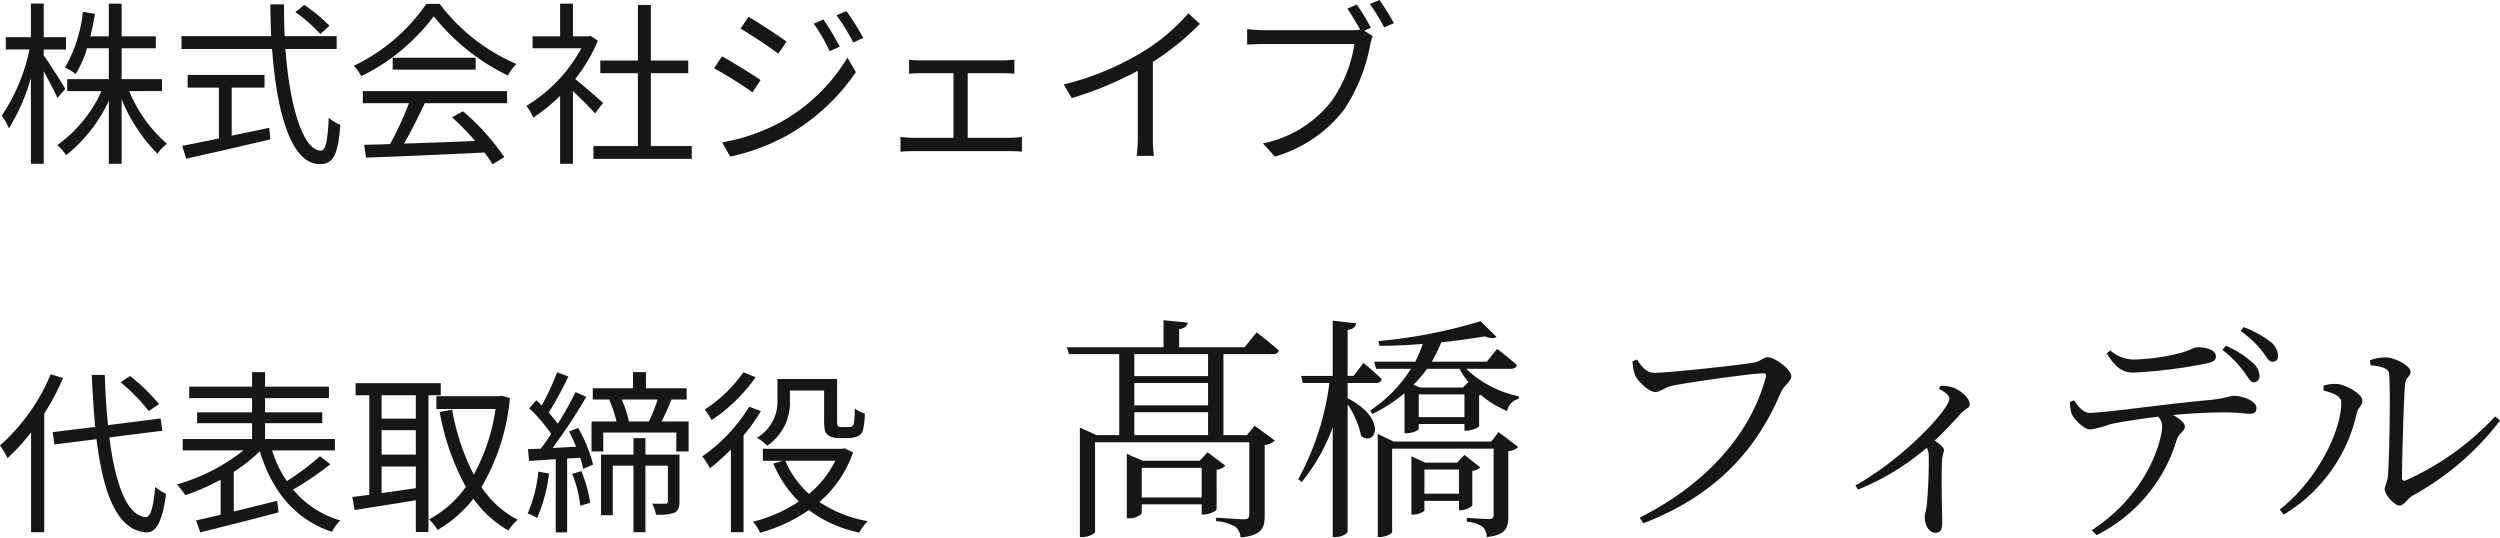
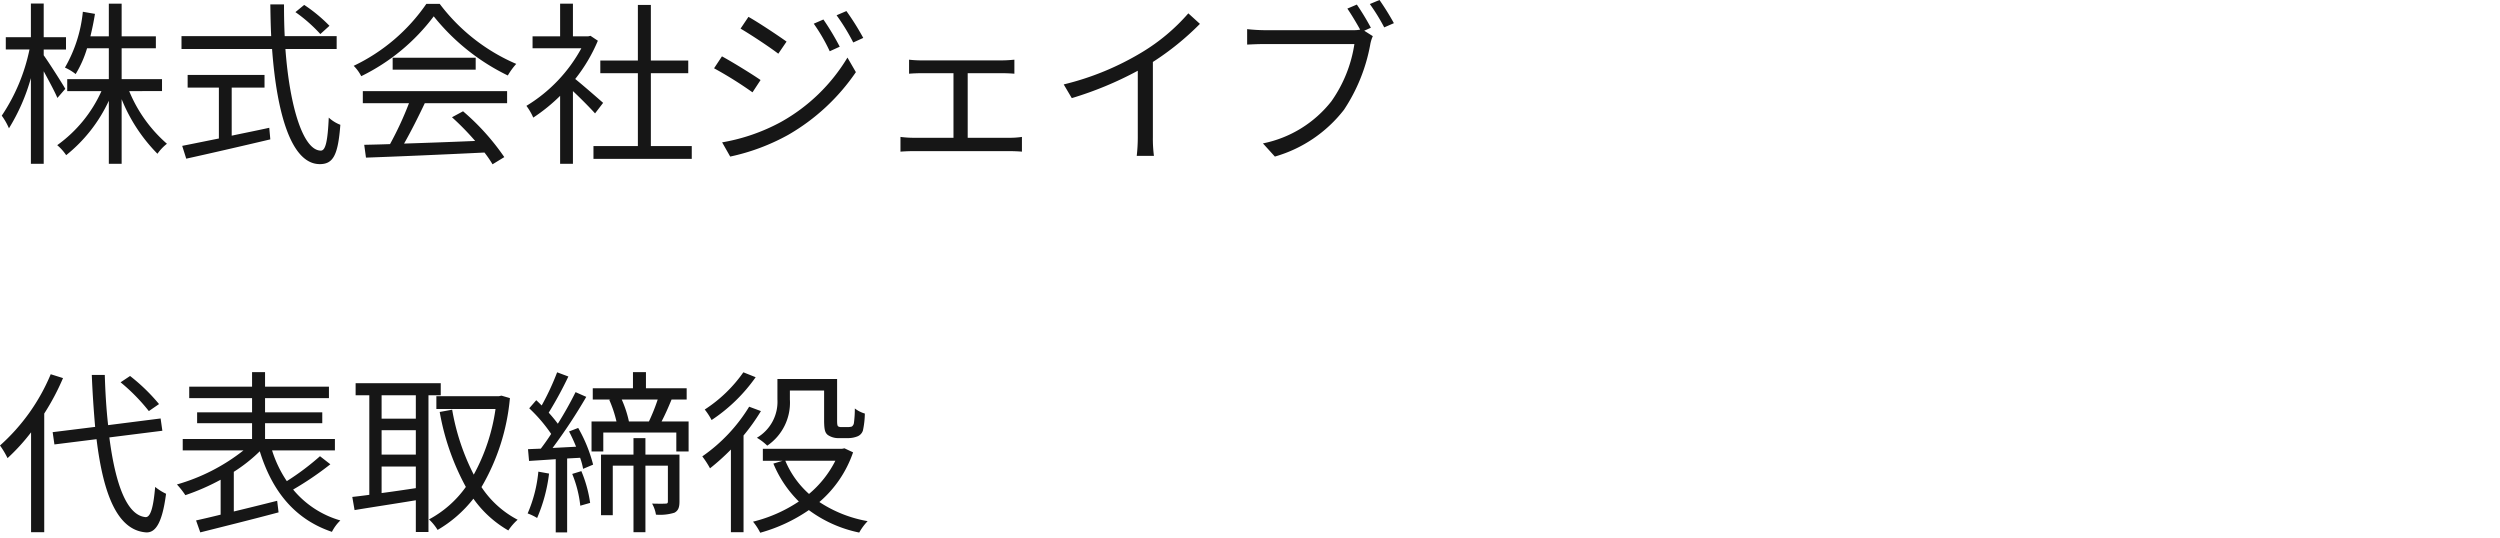
<svg xmlns="http://www.w3.org/2000/svg" width="284.852" height="61.246" viewBox="0 0 284.852 61.246">
  <defs>
    <style>.a{fill:#161616;}</style>
  </defs>
  <g transform="translate(-459.5 -977.86)">
-     <path class="a" d="M10.588,28.543V25.168h6.831v3.375Zm8.532-3.159a1.638,1.638,0,0,0,1-.459l-2.025-1.539-.891.972H10.7l-1.809-.783v7.344h.27a2.043,2.043,0,0,0,1.431-.54V29.326h6.831v1.161h.27c.567,0,1.4-.4,1.431-.594Zm-.972-10.665h-8.4V12.208h8.4Zm-8.4,6.723V18.823h8.4v2.619Zm8.4-3.4h-8.4V15.5h8.4Zm7.371-5.832c.378,0,.621-.135.7-.4-.972-.891-2.538-2.079-2.538-2.079l-1.377,1.7H14.854V9.373c.648-.108.918-.378.972-.756l-2.754-.27v3.078H2.056l.243.783H8.023v9.234H5.458l-1.917-.864V33.052h.3c.7,0,1.431-.405,1.431-.594V22.252H22.846V30.46c0,.405-.135.567-.621.567-.567,0-3.159-.189-3.159-.189v.405a5,5,0,0,1,2.214.648,1.729,1.729,0,0,1,.567,1.215C24.277,32.863,24.6,32,24.6,30.649V22.576a2.117,2.117,0,0,0,1.161-.513l-2.3-1.7-.891,1.08H19.9V12.208ZM34.051,15.5h3.213c.378,0,.594-.135.675-.432-.783-.783-2.079-1.863-2.079-1.863l-1.134,1.485h-.675V9.454c.675-.108.891-.351.972-.756L32.35,8.4v6.291H28.759l.189.81h3.024a31.016,31.016,0,0,1-3.537,10.935l.378.351a21.691,21.691,0,0,0,3.537-6.21V33.052H32.7c.621,0,1.35-.378,1.35-.648V17.932a10.118,10.118,0,0,1,1.539,3.591c1.566,1.3,3.132-1.863-1.539-4.293ZM42.8,28.111V25.357h3.942v2.754Zm5.454-2.592a1.713,1.713,0,0,0,.918-.4l-1.809-1.431-.837.891H42.907l-1.593-.729v6.642h.216c.621,0,1.269-.351,1.269-.486v-1.08h3.942V30h.216c.54,0,1.3-.4,1.3-.594Zm2.16-3.348H39.289l-1.809-.864V33.052h.243c.7,0,1.4-.405,1.4-.594V22.981H50.683v7.56c0,.324-.108.459-.54.459-.486,0-2.511-.135-2.511-.135V31.3a3.644,3.644,0,0,1,1.809.594,1.644,1.644,0,0,1,.459,1.161c2.187-.243,2.457-1.053,2.457-2.349V23.278a2.024,2.024,0,0,0,1.134-.486l-2.241-1.7ZM42.151,19.39V16.8h5.211V19.39ZM46.8,13.882a9.774,9.774,0,0,0,1,1.512l-.621.621H42.286l-.729-.324A13.98,13.98,0,0,0,43.1,13.882Zm5.832,0c.378,0,.648-.135.7-.432-.864-.783-2.241-1.836-2.241-1.836L49.9,13.072H43.636a15.281,15.281,0,0,0,1.08-2.214c1.863-.189,3.591-.432,4.968-.675.594.243,1.08.27,1.323.054L49.2,8.455a58.051,58.051,0,0,1-11.637,2.268l.108.54c1.62,0,3.294-.081,4.941-.216a14.717,14.717,0,0,1-.864,2.025H37.075l.216.81H41.26a15.564,15.564,0,0,1-4.644,4.752l.243.405a17.842,17.842,0,0,0,3.672-2.376v4.563h.243c.648,0,1.377-.351,1.377-.486v-.567h5.211v.756h.27c.54,0,1.4-.351,1.4-.54V16.906l.189-.054a11.05,11.05,0,0,0,3,1.836,1.735,1.735,0,0,1,1.323-1.377v-.3a12.349,12.349,0,0,1-5.994-3.132Zm14.391-1.053-.513.189a5.471,5.471,0,0,0,.27,1.539c.27.675,1.539,1.971,2.349,1.971.513,0,1.107-.54,1.836-.7,1.539-.351,9.207-1.431,10.4-1.431.27,0,.432.054.324.459-1.674,6.318-6.642,12.1-14.364,15.984l.405.648c7.965-3.051,12.8-8.1,15.633-14.823.378-.891,1.242-1.35,1.242-1.944,0-.756-1.89-2.16-2.673-2.16-.459,0-.81.432-1.512.594-1.3.27-9.882,1.188-11.421,1.188C68.044,14.341,67.45,13.477,67.018,12.829Zm34.4,3.348c.594.27,1.188.7,1.188,1.134,0,1.107-4.968,6.642-10.692,9.855l.27.486a28.4,28.4,0,0,0,7.857-4.779,2.144,2.144,0,0,1,.216.864,53.773,53.773,0,0,1-.216,5.562c-.054.7-.243,1.107-.243,1.458,0,.81.432,1.809,1.215,1.809.54,0,.783-.324.783-1.134,0-1.161-.135-4.212-.027-7.155.027-.54.216-.837.216-1.134,0-.324-.459-.675-1.053-1.08,1.3-1.215,2.295-2.322,3.051-3.159.567-.567.945-.54.945-1.026,0-.621-1.026-1.566-1.917-1.863a3.879,3.879,0,0,0-1.431-.189Zm19.116-4.05c.891,1.4,1.647,2.187,3.024,2.187a55.711,55.711,0,0,0,8.262-1.026c.864-.162,1.161-.405,1.161-.81,0-.648-.891-1.053-2.052-1.053-.567,0-.918.432-2.511.783a24.109,24.109,0,0,1-4.86.621,4.157,4.157,0,0,1-2.619-1.053Zm-4.185,5.535a4.174,4.174,0,0,0,.189,1.323c.3.756,1.512,1.836,2.133,1.809a10.734,10.734,0,0,0,2.16-.567c.81-.216,3.321-.621,5.562-.891a1.586,1.586,0,0,1,.459,1.08c0,1.458-1.512,7.614-8.019,11.853l.54.567a17.852,17.852,0,0,0,9.153-10.908c.3-.81.918-.918.918-1.458,0-.432-.621-.918-1.35-1.323,2.484-.243,4.752-.3,5.967-.3,1.323,0,2.349.162,2.781.162.594,0,.756-.243.756-.675,0-.783-1.539-1.377-2.646-1.377-.4,0-.837.3-2.727.486-4.968.432-11.826,1.458-13.662,1.458-.7,0-1.242-.7-1.755-1.431Zm17.361-5.94a12.179,12.179,0,0,1,2.376,2.376c.54.7.783,1.3,1.188,1.323a.668.668,0,0,0,.675-.675,2.124,2.124,0,0,0-.891-1.647,10.469,10.469,0,0,0-2.943-1.836Zm2.079-2.16a12.073,12.073,0,0,1,2.376,2.214c.567.675.783,1.3,1.242,1.3.432.027.648-.243.648-.675a2.137,2.137,0,0,0-.972-1.674,11.475,11.475,0,0,0-2.943-1.593Zm14.8,3.915c1.377.135,2.106.378,2.133,1.053.162,2.592,0,9.855-.135,11.394-.081,1.08-.378,1.215-.378,1.728s1.08,1.809,1.674,1.809c.54,0,.891-.756,1.512-1.134a31.6,31.6,0,0,0,9.963-8.559l-.567-.459a31.5,31.5,0,0,1-10.179,7.29c-.27.081-.432.027-.432-.351,0-2.025.216-9.369.351-10.611.081-.837.621-.837.621-1.431,0-.648-1.755-1.62-2.835-1.62a4.9,4.9,0,0,0-1.782.324Zm-3.321,4.212c0,3.267-2.727,8.883-7.02,12.231l.459.567a17.993,17.993,0,0,0,8.316-11.529c.135-.675.648-.864.648-1.431,0-.81-1.917-1.836-2.862-1.917a4.526,4.526,0,0,0-1.566.189v.567C145.885,16.528,147.262,16.852,147.262,17.689Z" transform="translate(579 1006)" />
    <path class="a" d="M-81.38-13.1a21.106,21.106,0,0,0-3.3-3.2l-1.08.72a21.34,21.34,0,0,1,3.22,3.28Zm-12.34-3.4A22.42,22.42,0,0,1-99.5-8.38a9.773,9.773,0,0,1,.86,1.44,22.665,22.665,0,0,0,2.68-2.94V1.5h1.5V-12.02a26.959,26.959,0,0,0,2.14-4.04ZM-81-10.06l-.2-1.4-5.98.76c-.2-1.76-.32-3.7-.38-5.72h-1.48c.08,2.08.22,4.06.38,5.92l-4.84.6.2,1.4,4.8-.6c.76,6.24,2.36,10.38,5.64,10.62,1.04.06,1.84-.98,2.28-4.4a6.05,6.05,0,0,1-1.24-.78c-.2,2.3-.52,3.48-1.1,3.44C-85.06-.42-86.36-4-87.04-9.3Zm17.96,2.9a29.1,29.1,0,0,1-3.78,2.84,13.489,13.489,0,0,1-1.68-3.5h7.16v-1.3H-69.3v-1.8h6.52v-1.24H-69.3v-1.62h7.28v-1.3H-69.3v-1.66h-1.48v1.66h-7.16v1.3h7.16v1.62h-6.26v1.24h6.26v1.8h-7.9v1.3h6.92a21.968,21.968,0,0,1-7.58,3.88,9.551,9.551,0,0,1,.96,1.22,25.624,25.624,0,0,0,4.02-1.76V-.5c-1.04.26-2,.48-2.8.66l.48,1.36C-74.3.92-70.9.08-67.76-.76l-.16-1.32c-1.66.42-3.36.84-4.94,1.22V-5.38A17.971,17.971,0,0,0-69.9-7.72c1.4,4.52,3.96,7.74,8.22,9.18a4.768,4.768,0,0,1,.96-1.3A10.867,10.867,0,0,1-66.1-3.36a36.009,36.009,0,0,0,4.24-2.88Zm10.92-4.28h-3.9V-14.1h3.9Zm-3.9,5.46h3.9v2.46c-1.34.2-2.68.4-3.9.56Zm3.9-1.36h-3.9v-2.78h3.9Zm2.84-6.76v-1.38h-9.7v1.38h1.56V-2.76c-.72.1-1.38.18-1.94.24l.26,1.5c1.9-.32,4.46-.7,6.98-1.12V1.48h1.44V-14.1Zm6.92.04-.28.06h-7.14v1.46h6.74a21.943,21.943,0,0,1-2.48,7.48,25.76,25.76,0,0,1-2.46-7.4l-1.42.26a27.854,27.854,0,0,0,2.98,8.54,12.2,12.2,0,0,1-4.2,3.7,5.713,5.713,0,0,1,.98,1.2,14.273,14.273,0,0,0,4.08-3.56A12.511,12.511,0,0,0-41.58,1.3,6.2,6.2,0,0,1-40.52.08a11.108,11.108,0,0,1-4.12-3.72A24.323,24.323,0,0,0-41.4-13.78Zm4.2,8.66A15.619,15.619,0,0,1-39.38-.64a5.993,5.993,0,0,1,1.08.52,18.186,18.186,0,0,0,1.36-5.06Zm3.86.26a13.384,13.384,0,0,1,.92,3.62l1.12-.32a14.548,14.548,0,0,0-1-3.62Zm-.36-4.84c.28.54.56,1.14.8,1.74l-2.68.14a60.957,60.957,0,0,0,3.84-5.82l-1.22-.54a40.881,40.881,0,0,1-2.02,3.6,16.329,16.329,0,0,0-1.04-1.26,43.38,43.38,0,0,0,2.24-4.12l-1.28-.48a28.9,28.9,0,0,1-1.76,3.78c-.2-.2-.42-.42-.62-.6l-.8.92A17.355,17.355,0,0,1-36.7-9.7c-.4.62-.8,1.18-1.18,1.68-.52.02-1.02.04-1.46.06l.12,1.34c.9-.06,1.94-.12,3.04-.2V1.52h1.3V-6.9l1.48-.08a8.026,8.026,0,0,1,.34,1.26l1.14-.48a16.714,16.714,0,0,0-1.7-4.18Zm12.58,2.64h-3.88V-9.22h-1.36v1.88h-3.7v6.9h1.34V-6.08h2.36V1.5h1.36V-6.08h2.56v4.06c0,.2-.06.26-.24.26-.22.02-.82.02-1.56,0A3.794,3.794,0,0,1-24.76-.5a5.559,5.559,0,0,0,2.1-.22c.46-.24.58-.64.58-1.28Zm-2.48-6.28a21.7,21.7,0,0,1-1,2.5h-2.28a12.5,12.5,0,0,0-.82-2.5Zm.44,2.5c.38-.72.78-1.62,1.14-2.5h1.72V-14.9H-25.9v-1.84h-1.48v1.84h-4.58v1.28h2.04l-.16.04a13.654,13.654,0,0,1,.82,2.46H-32.1V-7.7h1.34V-9.86h8.32V-7.7h1.4v-3.42ZM-9.5-14.64h3.9v3.32c0,1.14.1,1.48.42,1.74a2.09,2.09,0,0,0,1.22.36h1.12a2.917,2.917,0,0,0,1.04-.2,1.072,1.072,0,0,0,.62-.66,9.6,9.6,0,0,0,.22-1.94A3.407,3.407,0,0,1-2.1-12.6a12.037,12.037,0,0,1-.1,1.62.608.608,0,0,1-.24.44,1.561,1.561,0,0,1-.48.06h-.72A.641.641,0,0,1-4-10.56c-.1-.08-.12-.3-.12-.7v-4.7h-6.8v2.32a4.754,4.754,0,0,1-2.34,4.38,5.93,5.93,0,0,1,1.18.9A5.921,5.921,0,0,0-9.5-13.62Zm-5.3-2.08a15.936,15.936,0,0,1-4.4,4.24,7.7,7.7,0,0,1,.78,1.2,18.808,18.808,0,0,0,5.02-4.88Zm.66,3.92a18.767,18.767,0,0,1-5.34,5.66,10.427,10.427,0,0,1,.88,1.36,25.516,25.516,0,0,0,2.38-2.14V1.5h1.44V-9.52A22.891,22.891,0,0,0-12.8-12.3Zm9.82,6.16a11.957,11.957,0,0,1-3,3.78,10.511,10.511,0,0,1-2.7-3.78Zm1.04-1.42-.3.06h-9v1.36h2.26l-1.06.32A13.033,13.033,0,0,0-8.48-2,16.455,16.455,0,0,1-13.7.3a6.486,6.486,0,0,1,.82,1.26A18.429,18.429,0,0,0-7.34-1.02,14.519,14.519,0,0,0-1.6,1.54,6.251,6.251,0,0,1-.64.24a14.487,14.487,0,0,1-5.5-2.18A12.979,12.979,0,0,0-2.3-7.6Z" transform="translate(559 1037)" />
    <path class="a" d="M7.94,15.98c-.34-.6-1.92-3.08-2.46-3.82V11.5H8.02V10.1H5.48V6.26H4.02V10.1H1.16v1.4h2.7A21.222,21.222,0,0,1,.7,19.04a7.26,7.26,0,0,1,.82,1.44,22.321,22.321,0,0,0,2.5-5.72v9.76H5.48V13.98c.58,1.06,1.28,2.36,1.56,3.04Zm11.02.26V14.88h-4.6V11.36h3.9V10h-3.9V6.28H12.9V10H10.8c.2-.82.38-1.68.52-2.56L9.94,7.2A15.79,15.79,0,0,1,7.9,13.56a5.663,5.663,0,0,1,1.22.74,12.508,12.508,0,0,0,1.3-2.94H12.9v3.52H8.16v1.36h3.9A15.272,15.272,0,0,1,7.02,22.4a5.55,5.55,0,0,1,1.02,1.14,17.2,17.2,0,0,0,4.86-6.2v7.18h1.46V17.16a18.88,18.88,0,0,0,4.08,6.22,5.328,5.328,0,0,1,1.08-1.14,16.036,16.036,0,0,1-4.3-6ZM38.04,8.8a17.368,17.368,0,0,0-2.88-2.38l-1,.82A17.279,17.279,0,0,1,37,9.74ZM26.9,15.84h3.74V14.4H21.88v1.44h3.56v5.8c-1.6.32-3.06.62-4.18.84l.46,1.46c2.54-.56,6.2-1.4,9.58-2.2l-.12-1.32c-1.44.32-2.88.6-4.28.9Zm11.96-4.4V9.98H32.94c-.06-1.18-.08-2.38-.08-3.62H31.3c.02,1.22.04,2.44.1,3.62H21.18v1.46H31.5c.54,7.38,2.2,13.12,5.44,13.12,1.52,0,2.08-1.02,2.34-4.48a4.161,4.161,0,0,1-1.32-.82c-.12,2.66-.36,3.76-.9,3.76-1.98,0-3.54-4.86-4.04-11.58Zm2.98,6.18H47.1a37.745,37.745,0,0,1-2.16,4.66c-1.08.04-2.08.06-2.94.08l.2,1.46c3.42-.12,8.6-.34,13.5-.58a12.514,12.514,0,0,1,.92,1.34l1.34-.82a26.636,26.636,0,0,0-4.7-5.22L52,19.22a30.736,30.736,0,0,1,2.64,2.7c-2.8.12-5.62.22-8.1.3.8-1.4,1.66-3.12,2.36-4.6h9.38V16.24H41.84Zm3.4-5.18V13.8H54.7V12.44ZM49.08,6.3a21.011,21.011,0,0,1-8.28,7.06,4.673,4.673,0,0,1,.86,1.18,22.877,22.877,0,0,0,8.26-6.82,24.517,24.517,0,0,0,8.44,6.74,7.967,7.967,0,0,1,.96-1.32A21.547,21.547,0,0,1,50.6,6.3ZM69.22,17.58c-.5-.44-2.26-1.98-3.18-2.72a18.552,18.552,0,0,0,2.58-4.36l-.84-.56-.26.06H65.78V6.28H64.32V10H61.18v1.36h5.56a17.348,17.348,0,0,1-6.26,6.56,6.728,6.728,0,0,1,.78,1.34,19.823,19.823,0,0,0,3.06-2.48v7.74h1.46V16.24c.9.84,2,1.96,2.52,2.54Zm5.44,4.92V14.2h4.26V12.76H74.66V6.42H73.18v6.34H68.9V14.2h4.28v8.3H68.12v1.46h11.2V22.5ZM94.32,8.08l-1.1.48a20.118,20.118,0,0,1,1.82,3.14l1.14-.52A29.53,29.53,0,0,0,94.32,8.08Zm2.62-.96-1.12.48a23.731,23.731,0,0,1,1.9,3.1l1.14-.52A28.84,28.84,0,0,0,96.94,7.12Zm-11.16.66-.9,1.34c1.16.68,3.34,2.12,4.3,2.86l.94-1.38C89.26,9.98,86.96,8.44,85.78,7.78Zm-3,14.3.92,1.62a23.882,23.882,0,0,0,6.62-2.48,23.538,23.538,0,0,0,7.7-7.14l-.96-1.66a20.443,20.443,0,0,1-7.58,7.34A21.709,21.709,0,0,1,82.78,22.08Zm-.02-9.8-.9,1.36a44.187,44.187,0,0,1,4.38,2.74l.92-1.4C86.28,14.36,83.94,12.92,82.76,12.28Zm28,9.28V14.2h3.9c.46,0,.98.02,1.42.06v-1.6c-.42.04-.92.08-1.42.08h-9.2a11.744,11.744,0,0,1-1.38-.08v1.6c.42-.04,1.06-.06,1.38-.06h3.68v7.36h-4.6a11.887,11.887,0,0,1-1.44-.1v1.68c.48-.04,1-.06,1.44-.06H115.6c.32,0,.94.02,1.34.06V21.46a9.145,9.145,0,0,1-1.34.1ZM135.9,7.38a22.067,22.067,0,0,1-5.26,4.42,31.567,31.567,0,0,1-8.94,3.68l.92,1.56a40,40,0,0,0,7.52-3.12v7.56a18.553,18.553,0,0,1-.12,2.14h1.96a15.092,15.092,0,0,1-.12-2.14V12.92a31.372,31.372,0,0,0,5.36-4.34Zm20.8,1.64a28.928,28.928,0,0,0-1.6-2.64l-1.08.46c.44.64,1.04,1.64,1.46,2.4a4.446,4.446,0,0,1-.86.06H144.6a19.923,19.923,0,0,1-2-.12v1.76c.5-.02,1.2-.06,1.98-.06h10.24a15.216,15.216,0,0,1-2.62,6.52,13.233,13.233,0,0,1-7.8,4.8l1.36,1.5a15.31,15.31,0,0,0,7.88-5.34,19.871,19.871,0,0,0,2.98-7.38,3.949,3.949,0,0,1,.3-1l-.98-.62Zm-.12-2.7a22,22,0,0,1,1.64,2.66l1.1-.48a29.248,29.248,0,0,0-1.64-2.64Z" transform="translate(459 972)" />
  </g>
</svg>